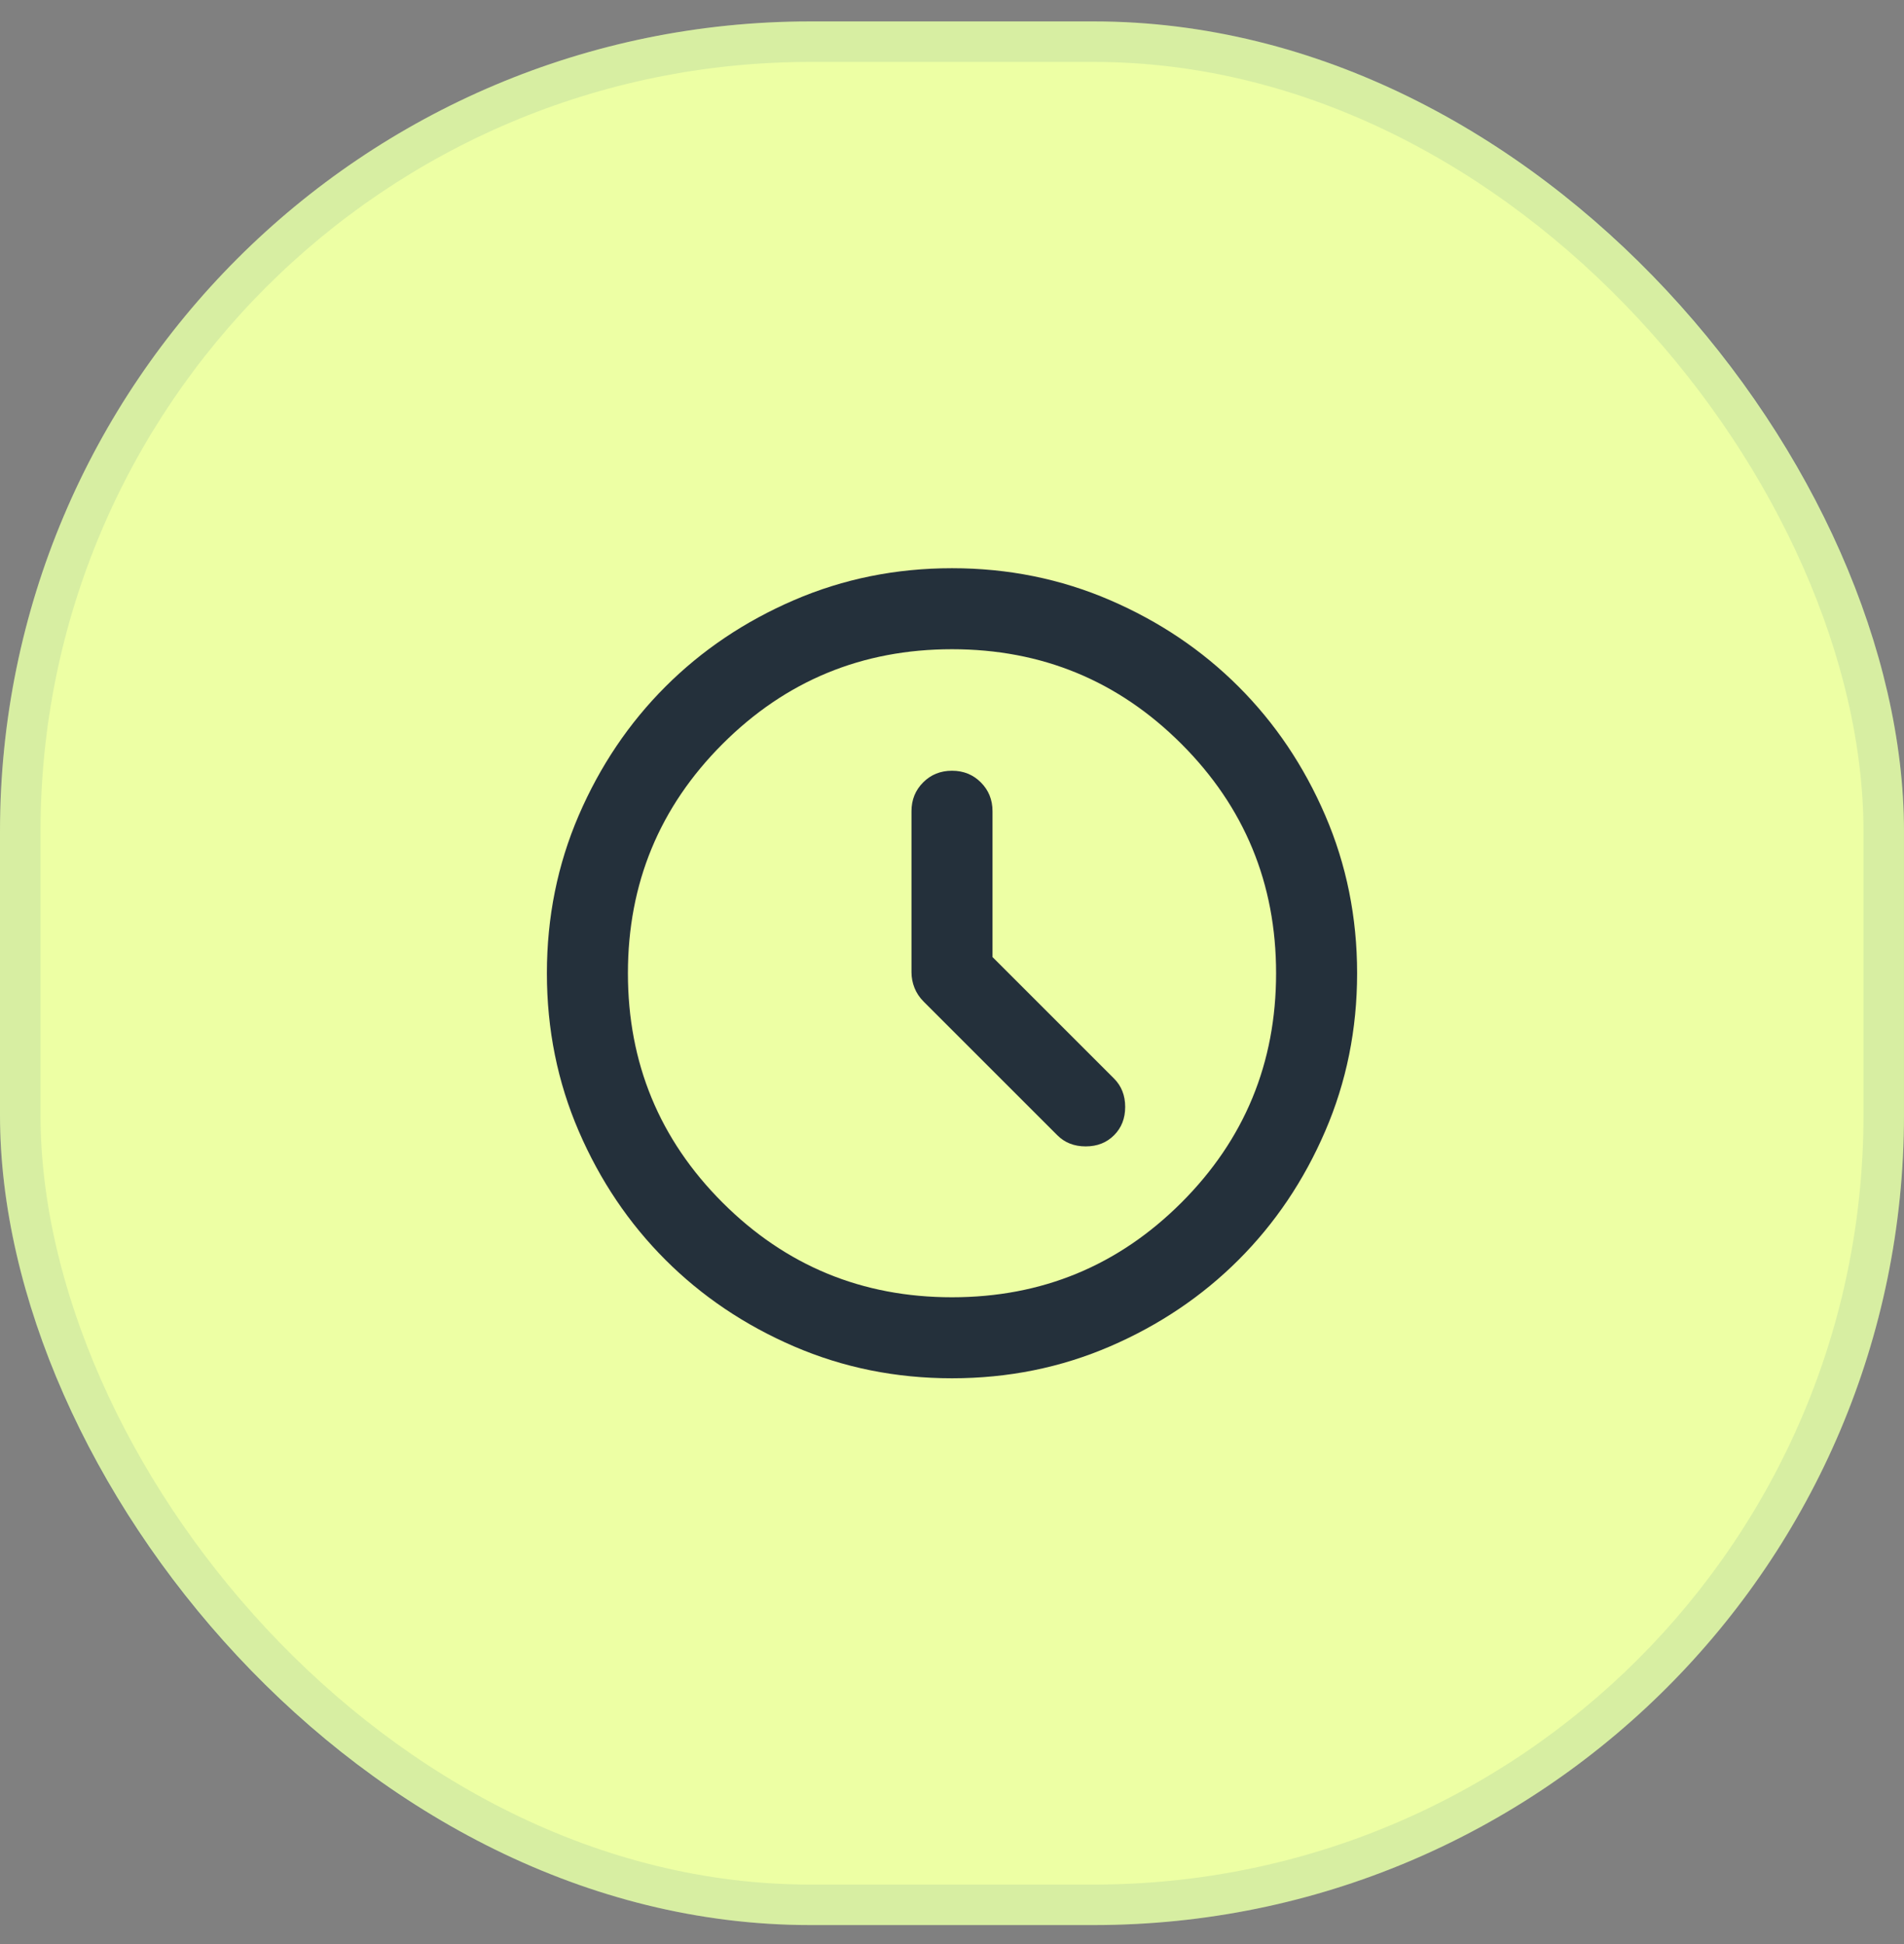
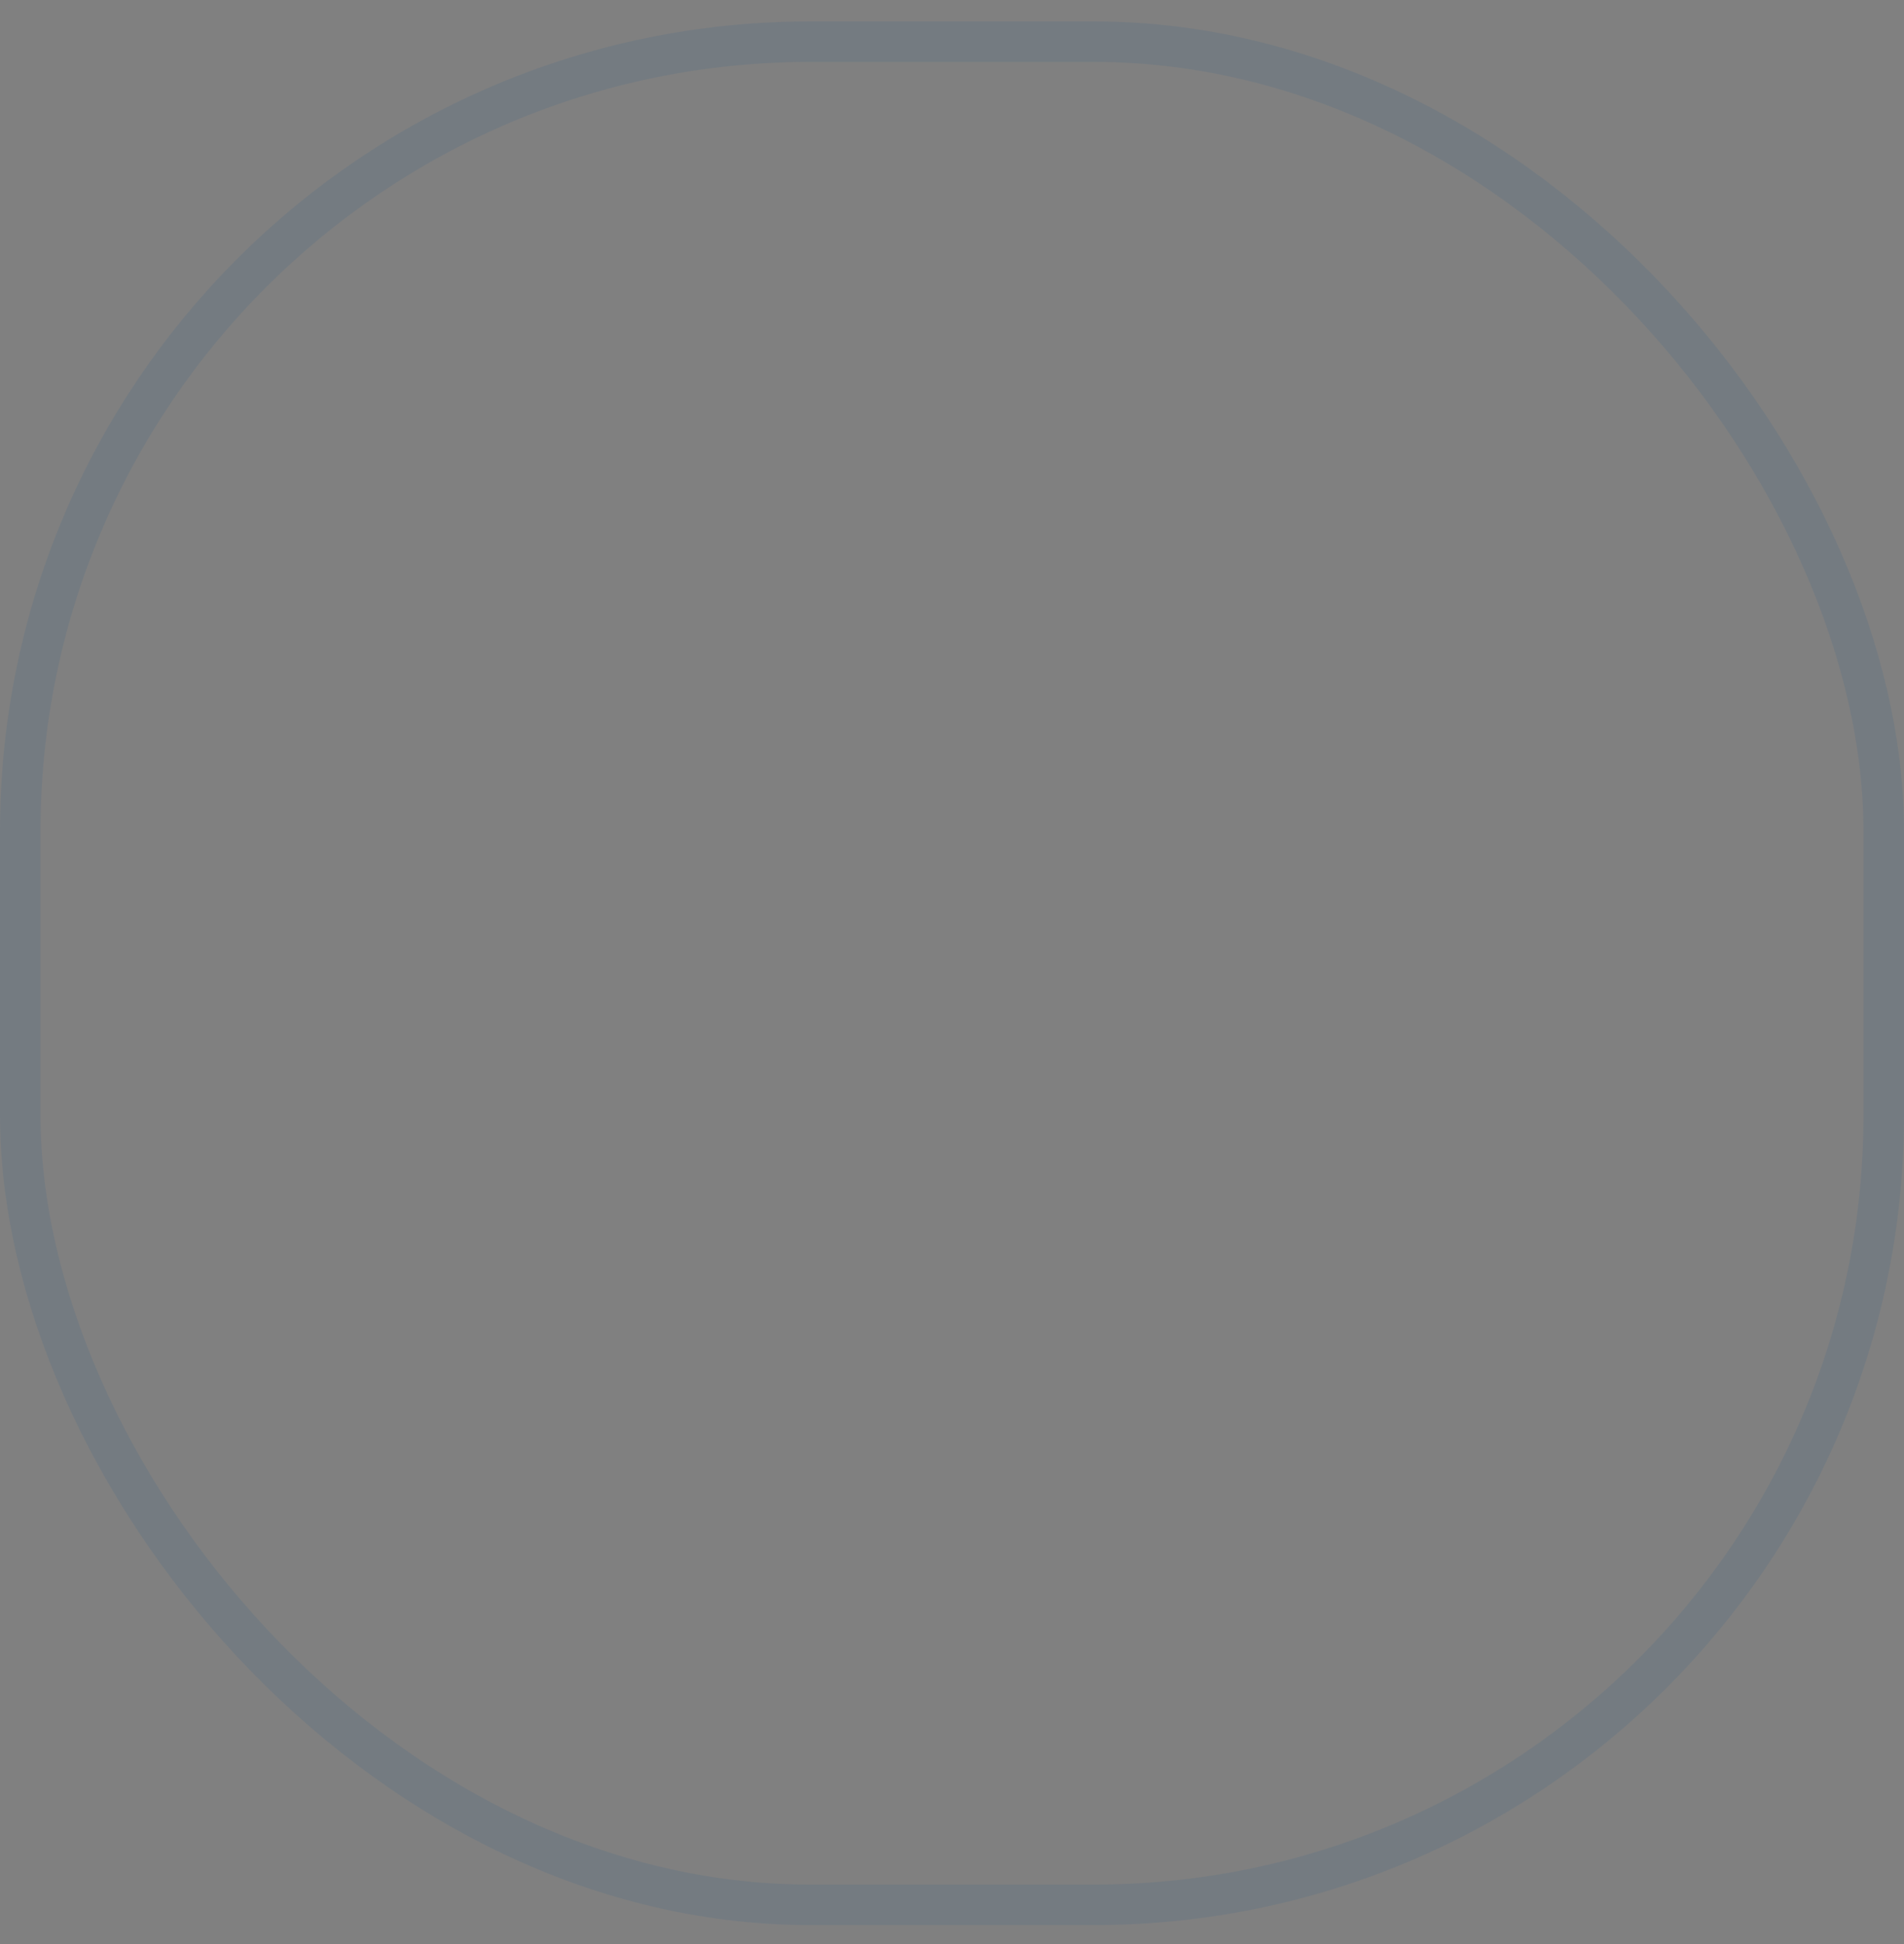
<svg xmlns="http://www.w3.org/2000/svg" width="47" height="48" viewBox="0 0 47 48" fill="none">
  <rect x="0" y="0" width="47" height="48" fill="#808080" stroke="none" />
-   <rect y="0.529" width="47" height="47" rx="20" fill="#EDFFA4" />
  <rect x="0.5" y="1.029" width="46" height="46" rx="19.5" stroke="#0C508E" stroke-opacity="0.1" />
-   <path d="M24.5 23.629V20.029C24.5 19.746 24.404 19.509 24.212 19.317C24.021 19.125 23.783 19.029 23.5 19.029C23.217 19.029 22.979 19.125 22.788 19.317C22.596 19.509 22.5 19.746 22.5 20.029V24.004C22.5 24.138 22.525 24.267 22.575 24.392C22.625 24.517 22.7 24.629 22.8 24.729L26.1 28.029C26.283 28.213 26.517 28.304 26.8 28.304C27.083 28.304 27.317 28.213 27.5 28.029C27.683 27.846 27.775 27.613 27.775 27.329C27.775 27.046 27.683 26.813 27.5 26.629L24.5 23.629ZM23.5 34.029C22.117 34.029 20.817 33.767 19.6 33.242C18.383 32.717 17.325 32.004 16.425 31.104C15.525 30.204 14.812 29.146 14.287 27.929C13.762 26.713 13.5 25.413 13.5 24.029C13.5 22.646 13.762 21.346 14.287 20.129C14.812 18.913 15.525 17.854 16.425 16.954C17.325 16.054 18.383 15.342 19.6 14.817C20.817 14.292 22.117 14.029 23.5 14.029C24.883 14.029 26.183 14.292 27.4 14.817C28.617 15.342 29.675 16.054 30.575 16.954C31.475 17.854 32.188 18.913 32.712 20.129C33.237 21.346 33.5 22.646 33.5 24.029C33.5 25.413 33.237 26.713 32.712 27.929C32.188 29.146 31.475 30.204 30.575 31.104C29.675 32.004 28.617 32.717 27.4 33.242C26.183 33.767 24.883 34.029 23.5 34.029ZM23.5 32.029C25.717 32.029 27.604 31.25 29.163 29.692C30.721 28.134 31.5 26.246 31.5 24.029C31.5 21.813 30.721 19.925 29.163 18.367C27.604 16.808 25.717 16.029 23.5 16.029C21.283 16.029 19.396 16.808 17.837 18.367C16.279 19.925 15.5 21.813 15.5 24.029C15.5 26.246 16.279 28.134 17.837 29.692C19.396 31.25 21.283 32.029 23.5 32.029Z" fill="#24303B" />
</svg>